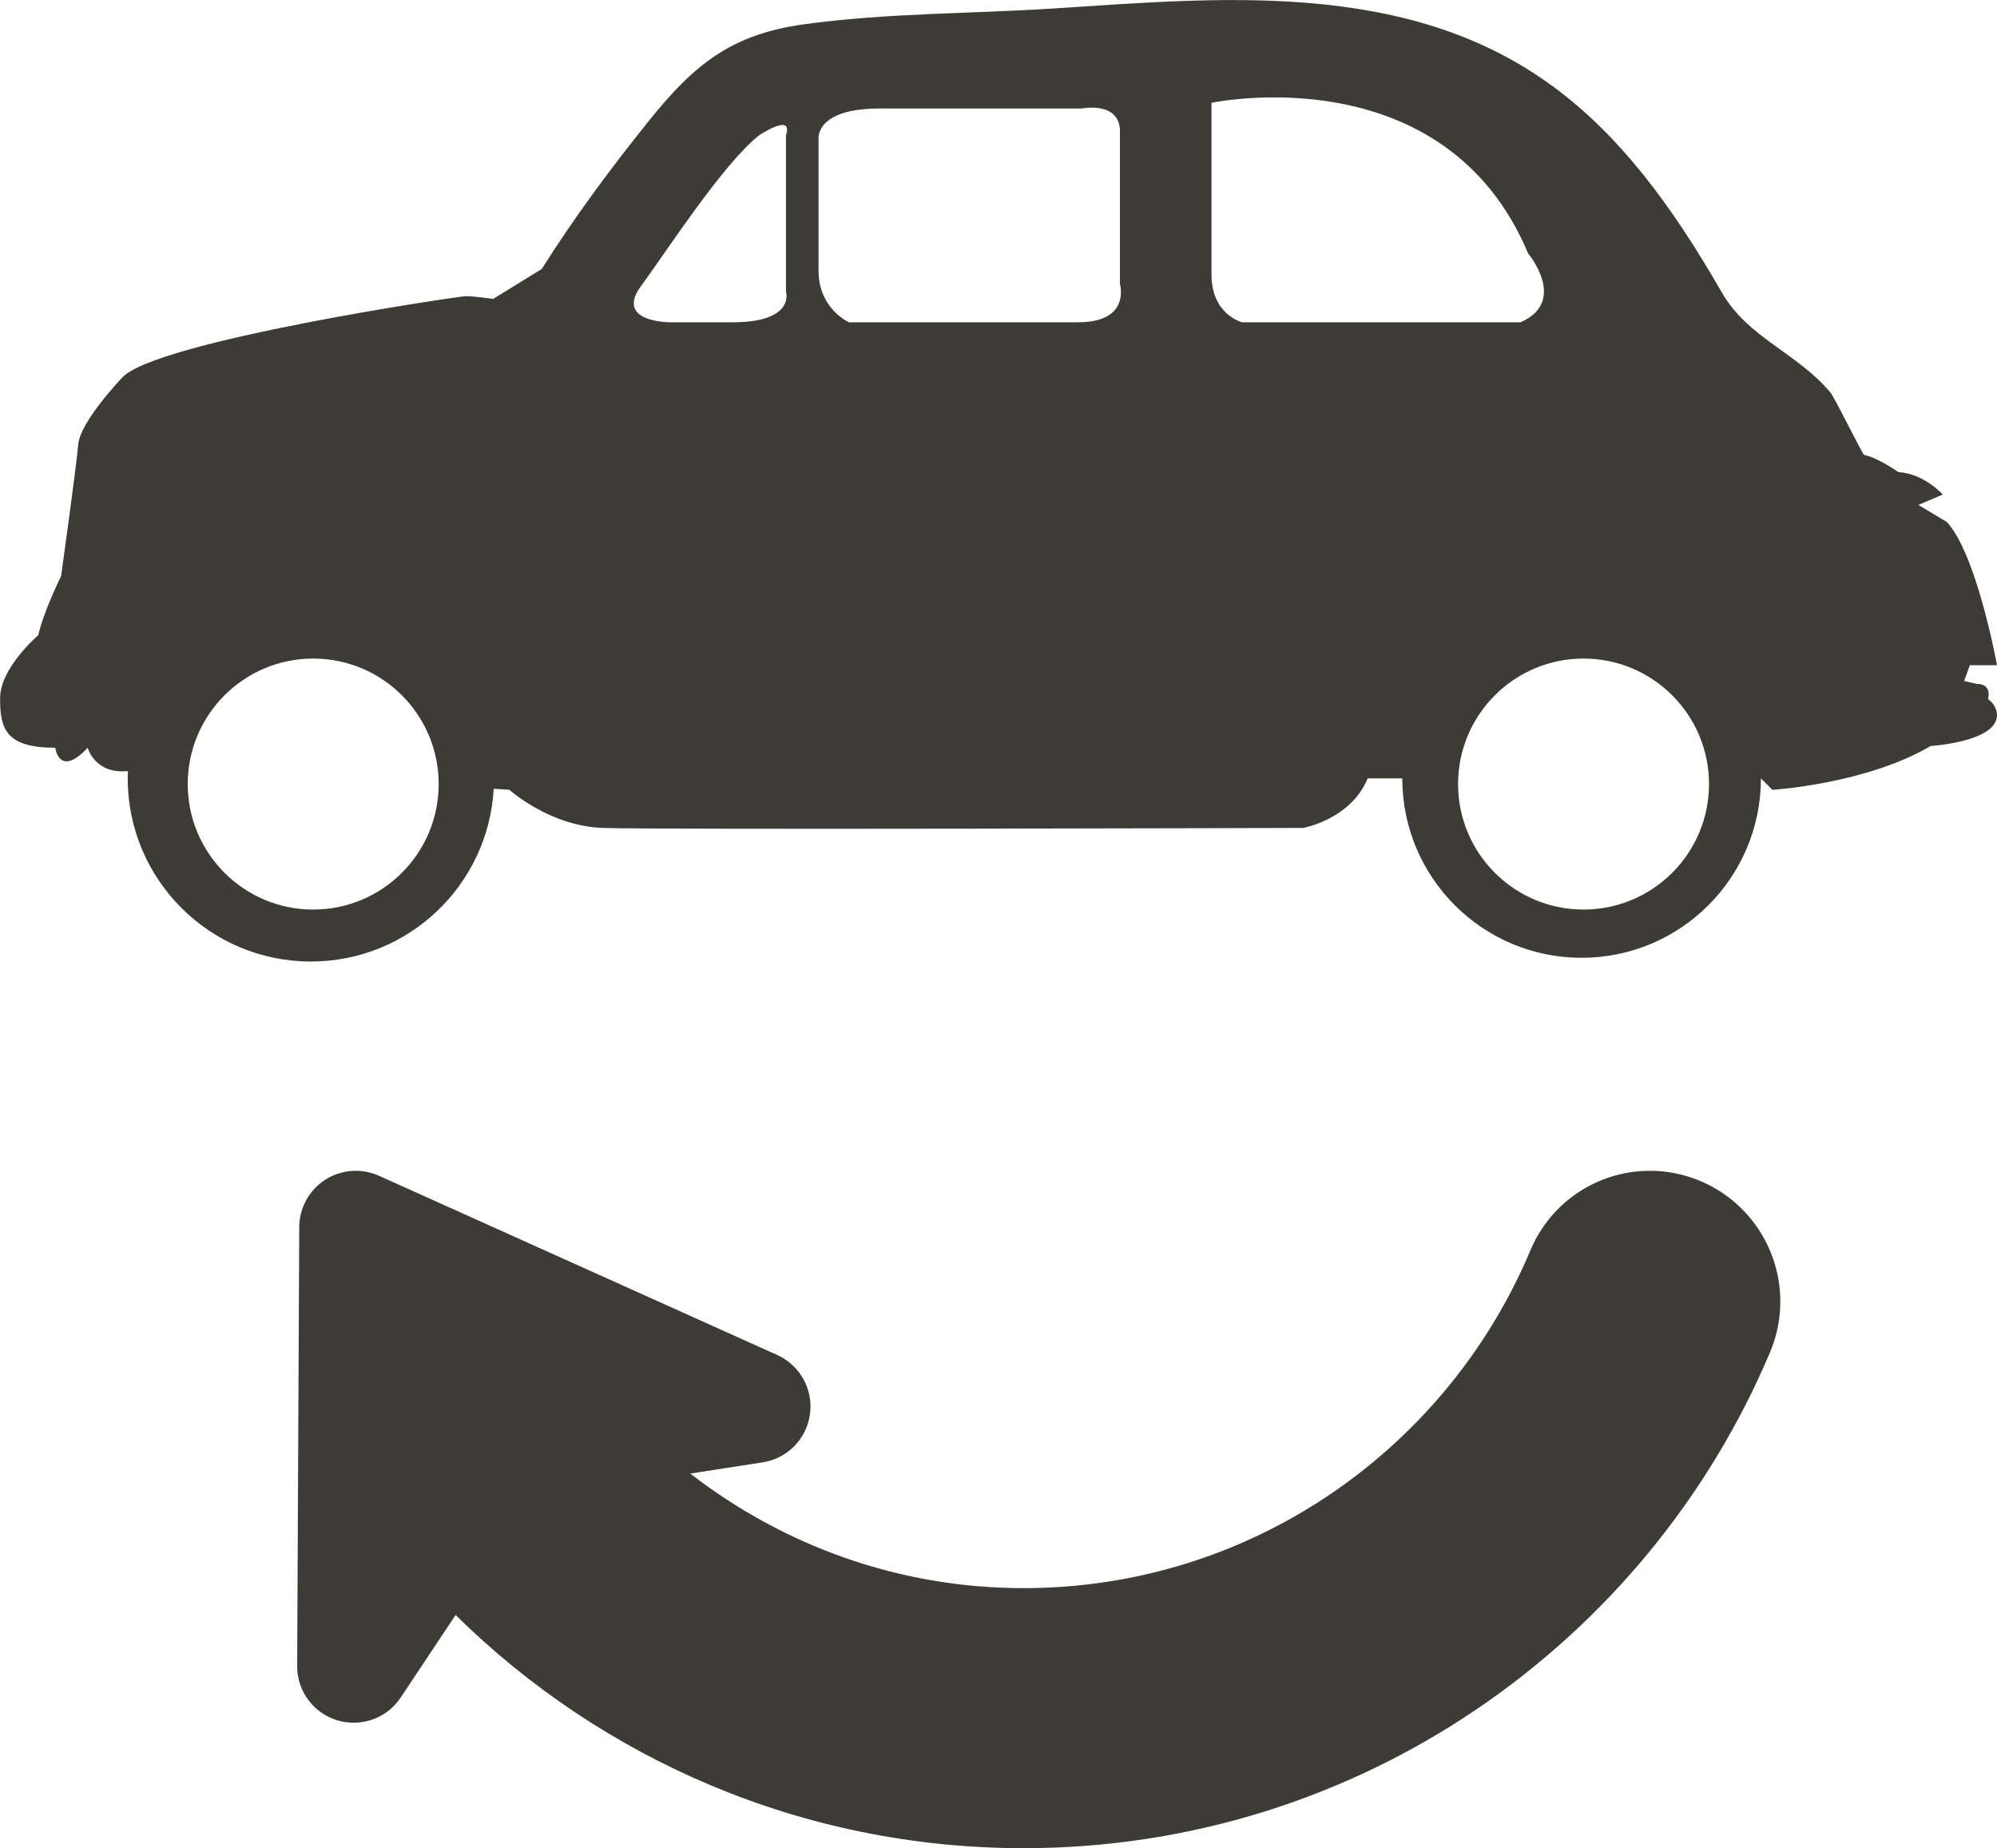
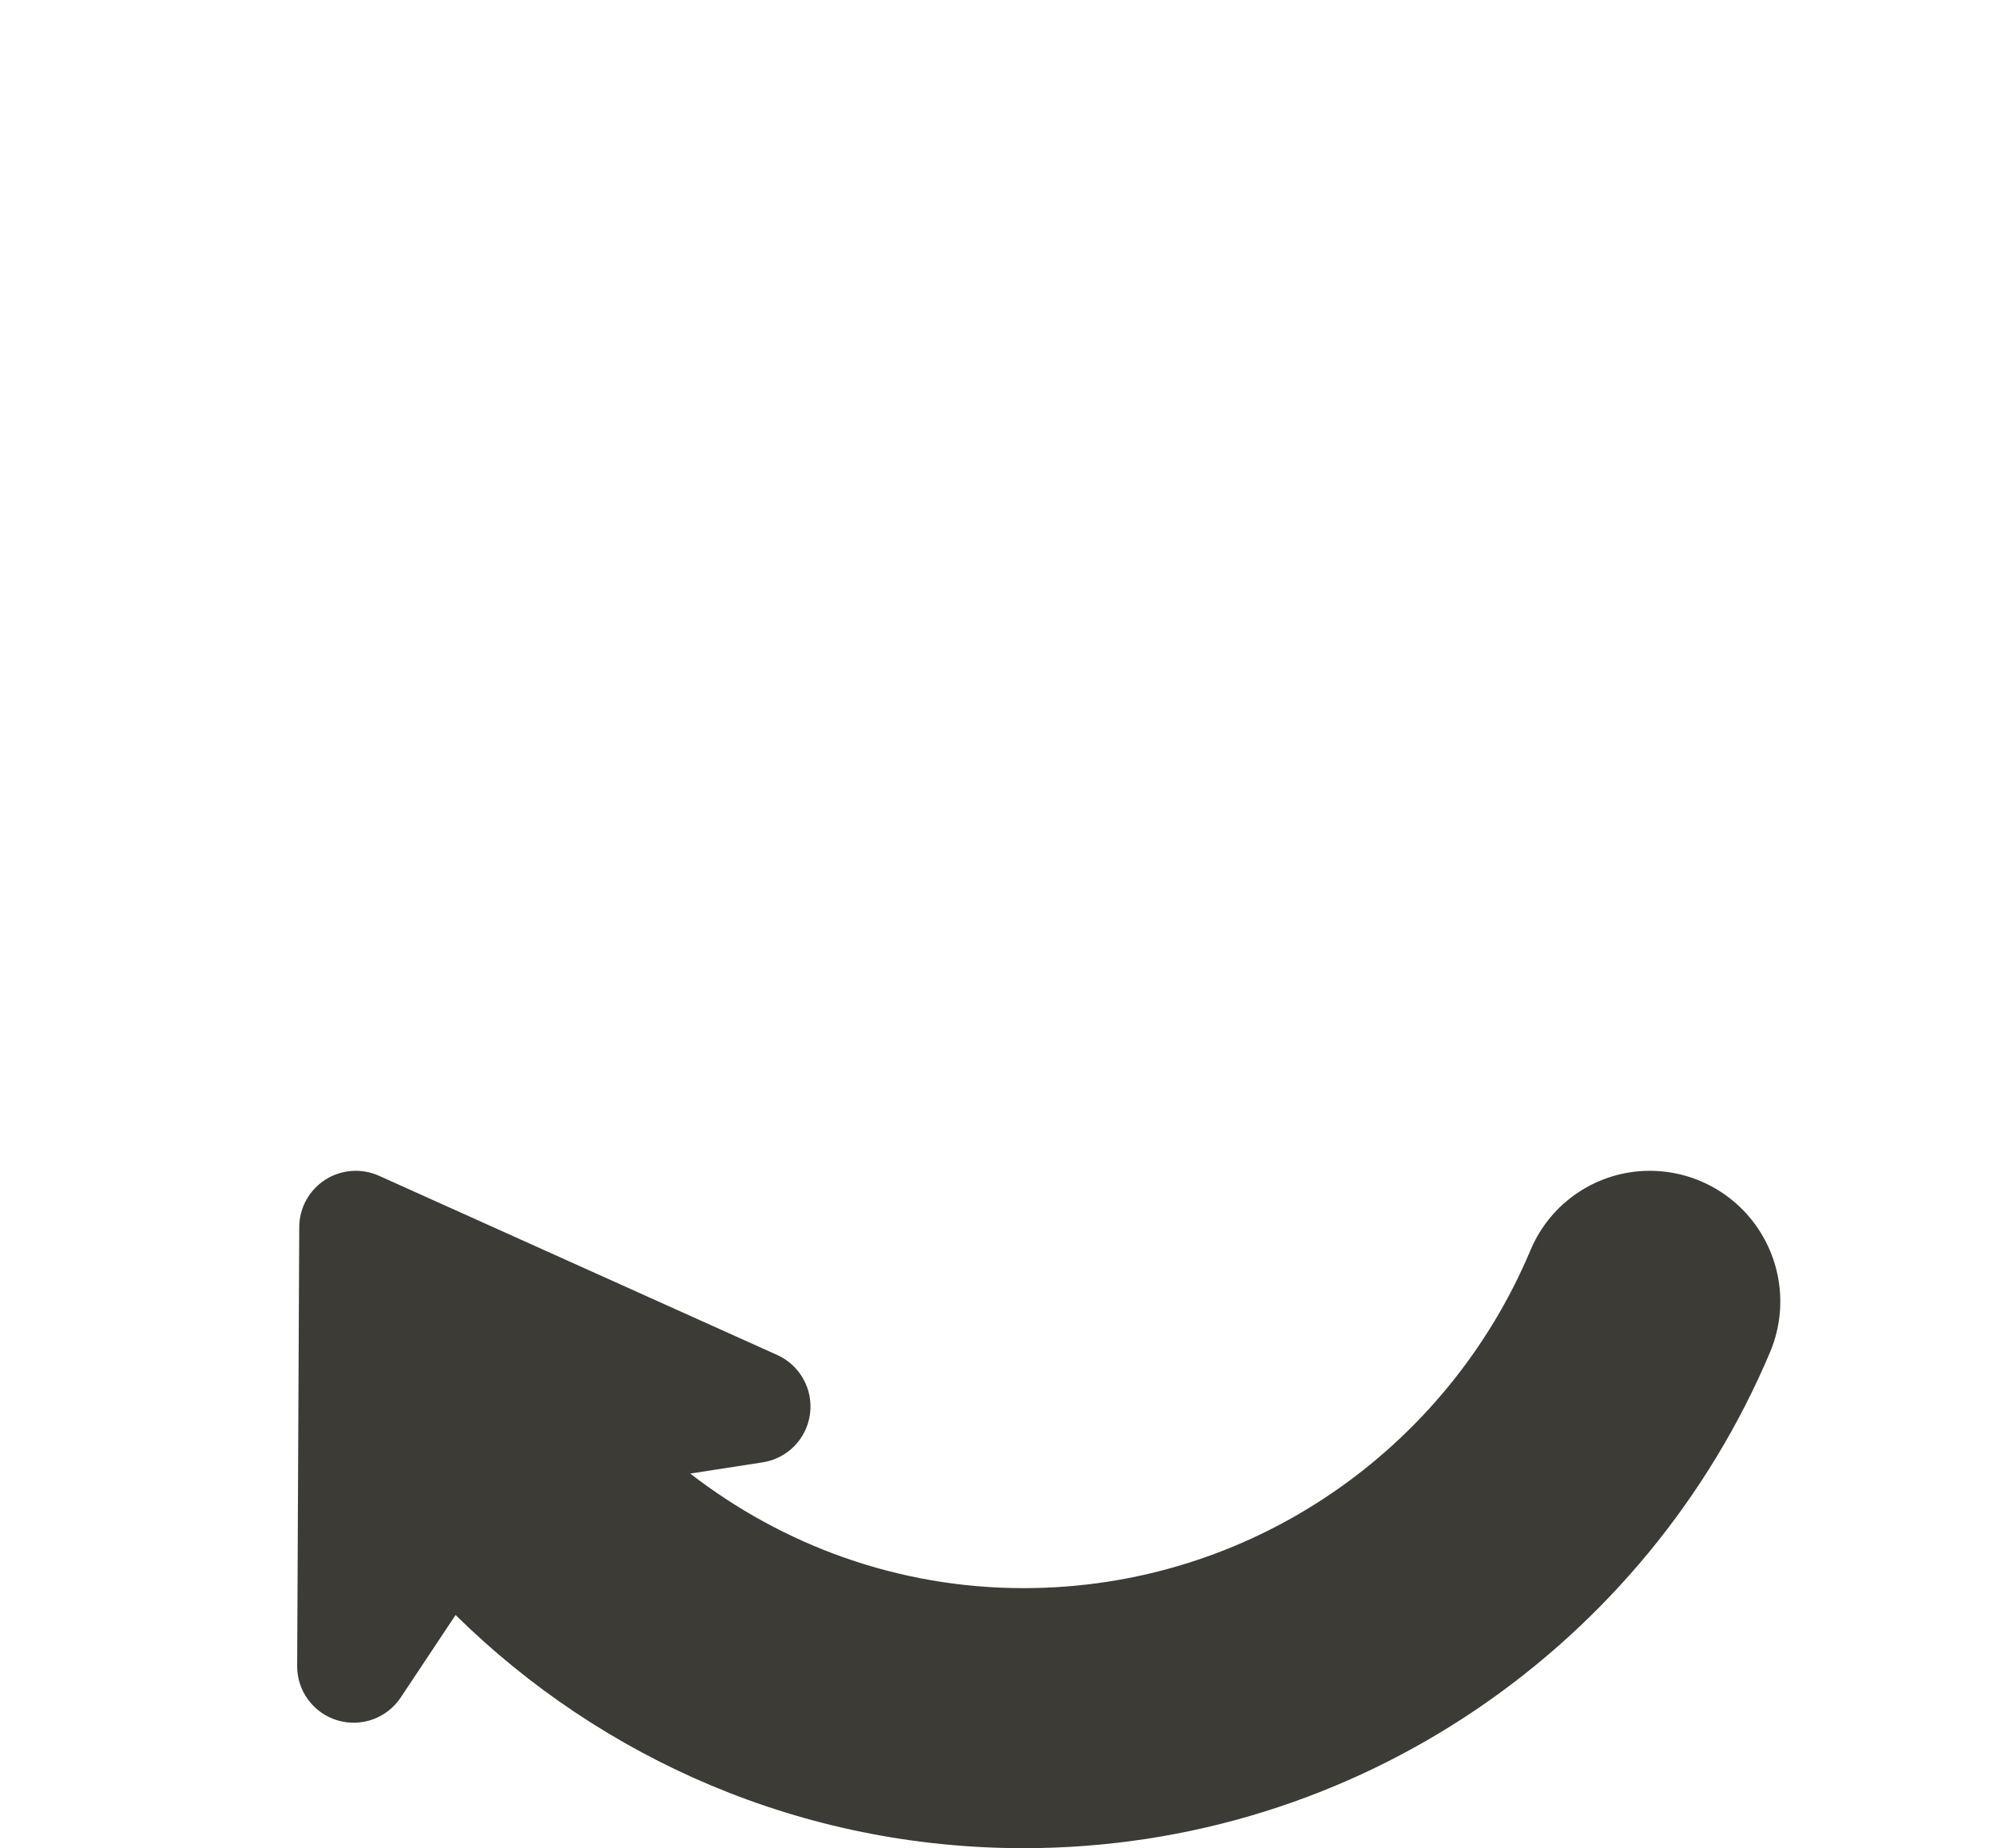
<svg xmlns="http://www.w3.org/2000/svg" version="1.1" id="Livello_1" x="0px" y="0px" viewBox="0 0 48.082 44.49" enable-background="new 0 0 48.082 44.49" xml:space="preserve">
  <g>
    <path fill="#3D3B36" d="M39.722,28.184c-1.254,0-2.387,0.753-2.872,1.91c-2.003,4.773-6.714,8.136-12.205,8.136   c-3.027,0-5.801-1.037-8.026-2.758l1.744-0.27c0.596-0.092,1.059-0.565,1.139-1.162c0.081-0.597-0.241-1.176-0.79-1.423   l-9.588-4.314c-0.42-0.188-0.908-0.152-1.295,0.097c-0.387,0.249-0.622,0.677-0.624,1.138l-0.05,10.565   c-0.004,0.601,0.388,1.133,0.963,1.308c0.576,0.175,1.197-0.047,1.53-0.548l1.321-1.986c3.523,3.469,8.352,5.613,13.675,5.613   c8.072,0,15.012-4.93,17.972-11.935c0.411-0.971,0.308-2.083-0.275-2.962C41.761,28.714,40.777,28.184,39.722,28.184z" />
-     <path fill="#3D3B36" d="M47.865,16.829c0,0,0.116-0.367-0.276-0.367l-0.298-0.069l0.138-0.38h0.653c0,0-0.48-2.651-1.204-3.445   l-0.689-0.413l0.587-0.251c0,0-0.449-0.504-1.069-0.54c0,0-0.48-0.343-0.825-0.413c-0.036-0.007-0.706-1.376-0.808-1.499   c-0.799-0.959-1.985-1.312-2.618-2.413c-2.46-4.283-4.985-6.58-10.048-6.975c-1.957-0.154-4.019,0.008-6.011,0.138   c-2.009,0.132-4.046,0.107-6.039,0.383c-1.747,0.24-2.646,0.967-3.732,2.321c-0.912,1.133-1.805,2.334-2.58,3.567l-1.171,0.722   c0,0-0.482-0.066-0.653-0.066c-0.174,0-7.5,1.089-8.282,1.962c0,0-1.009,1.056-1.056,1.607c-0.047,0.551-0.413,3.17-0.413,3.17   s-0.413,0.827-0.551,1.425c0,0-0.918,0.78-0.918,1.516C0,17.543,0.138,18,1.331,18c0,0,0.091,0.736,0.78,0   c0,0,0.171,0.642,0.97,0.562c-0.006,0.058-0.006,0.116-0.006,0.174c0,2.437,1.976,4.41,4.41,4.41c2.351,0,4.272-1.838,4.402-4.159   c0.24,0.014,0.378,0.025,0.378,0.025s0.965,0.874,2.249,0.918c1.287,0.047,16.86,0,16.86,0s1.141-0.196,1.557-1.193h0.832   c0,2.384,1.932,4.319,4.316,4.319c2.387,0,4.319-1.935,4.319-4.319l0.276,0.276c0,0,2.252-0.138,3.812-1.056   c0,0,1.585-0.094,1.596-0.736C48.082,17.22,48.096,16.992,47.865,16.829z M7.541,21.895c-1.667,0-3.021-1.353-3.021-3.021   c0-1.667,1.353-3.021,3.021-3.021c1.668,0,3.021,1.353,3.021,3.021C10.562,20.542,9.209,21.895,7.541,21.895z M17.64,7.758   c-1.516,0-1.516,0-1.516,0s-1.334,0-0.689-0.874c0.642-0.874,1.973-2.941,2.847-3.63c0,0,0.827-0.551,0.642,0v3.768   C18.924,7.022,19.156,7.758,17.64,7.758z M25.953,7.758c-1.284,0-5.512,0-5.512,0s-0.733-0.323-0.733-1.24c0-0.921,0-3.17,0-3.17   s-0.094-0.736,1.469-0.736s4.87,0,4.87,0s0.918-0.185,0.918,0.551v3.674C26.964,6.838,27.24,7.758,25.953,7.758z M29.905,7.758   c0,0-0.736-0.185-0.736-1.149s0-4.134,0-4.134s5.603-1.193,7.626,3.63c0,0,0.965,1.147-0.185,1.654H29.905z M38.127,21.895   c-1.668,0-3.021-1.353-3.021-3.021c0-1.667,1.353-3.021,3.021-3.021c1.667,0,3.021,1.353,3.021,3.021   C41.148,20.542,39.794,21.895,38.127,21.895z" />
  </g>
</svg>